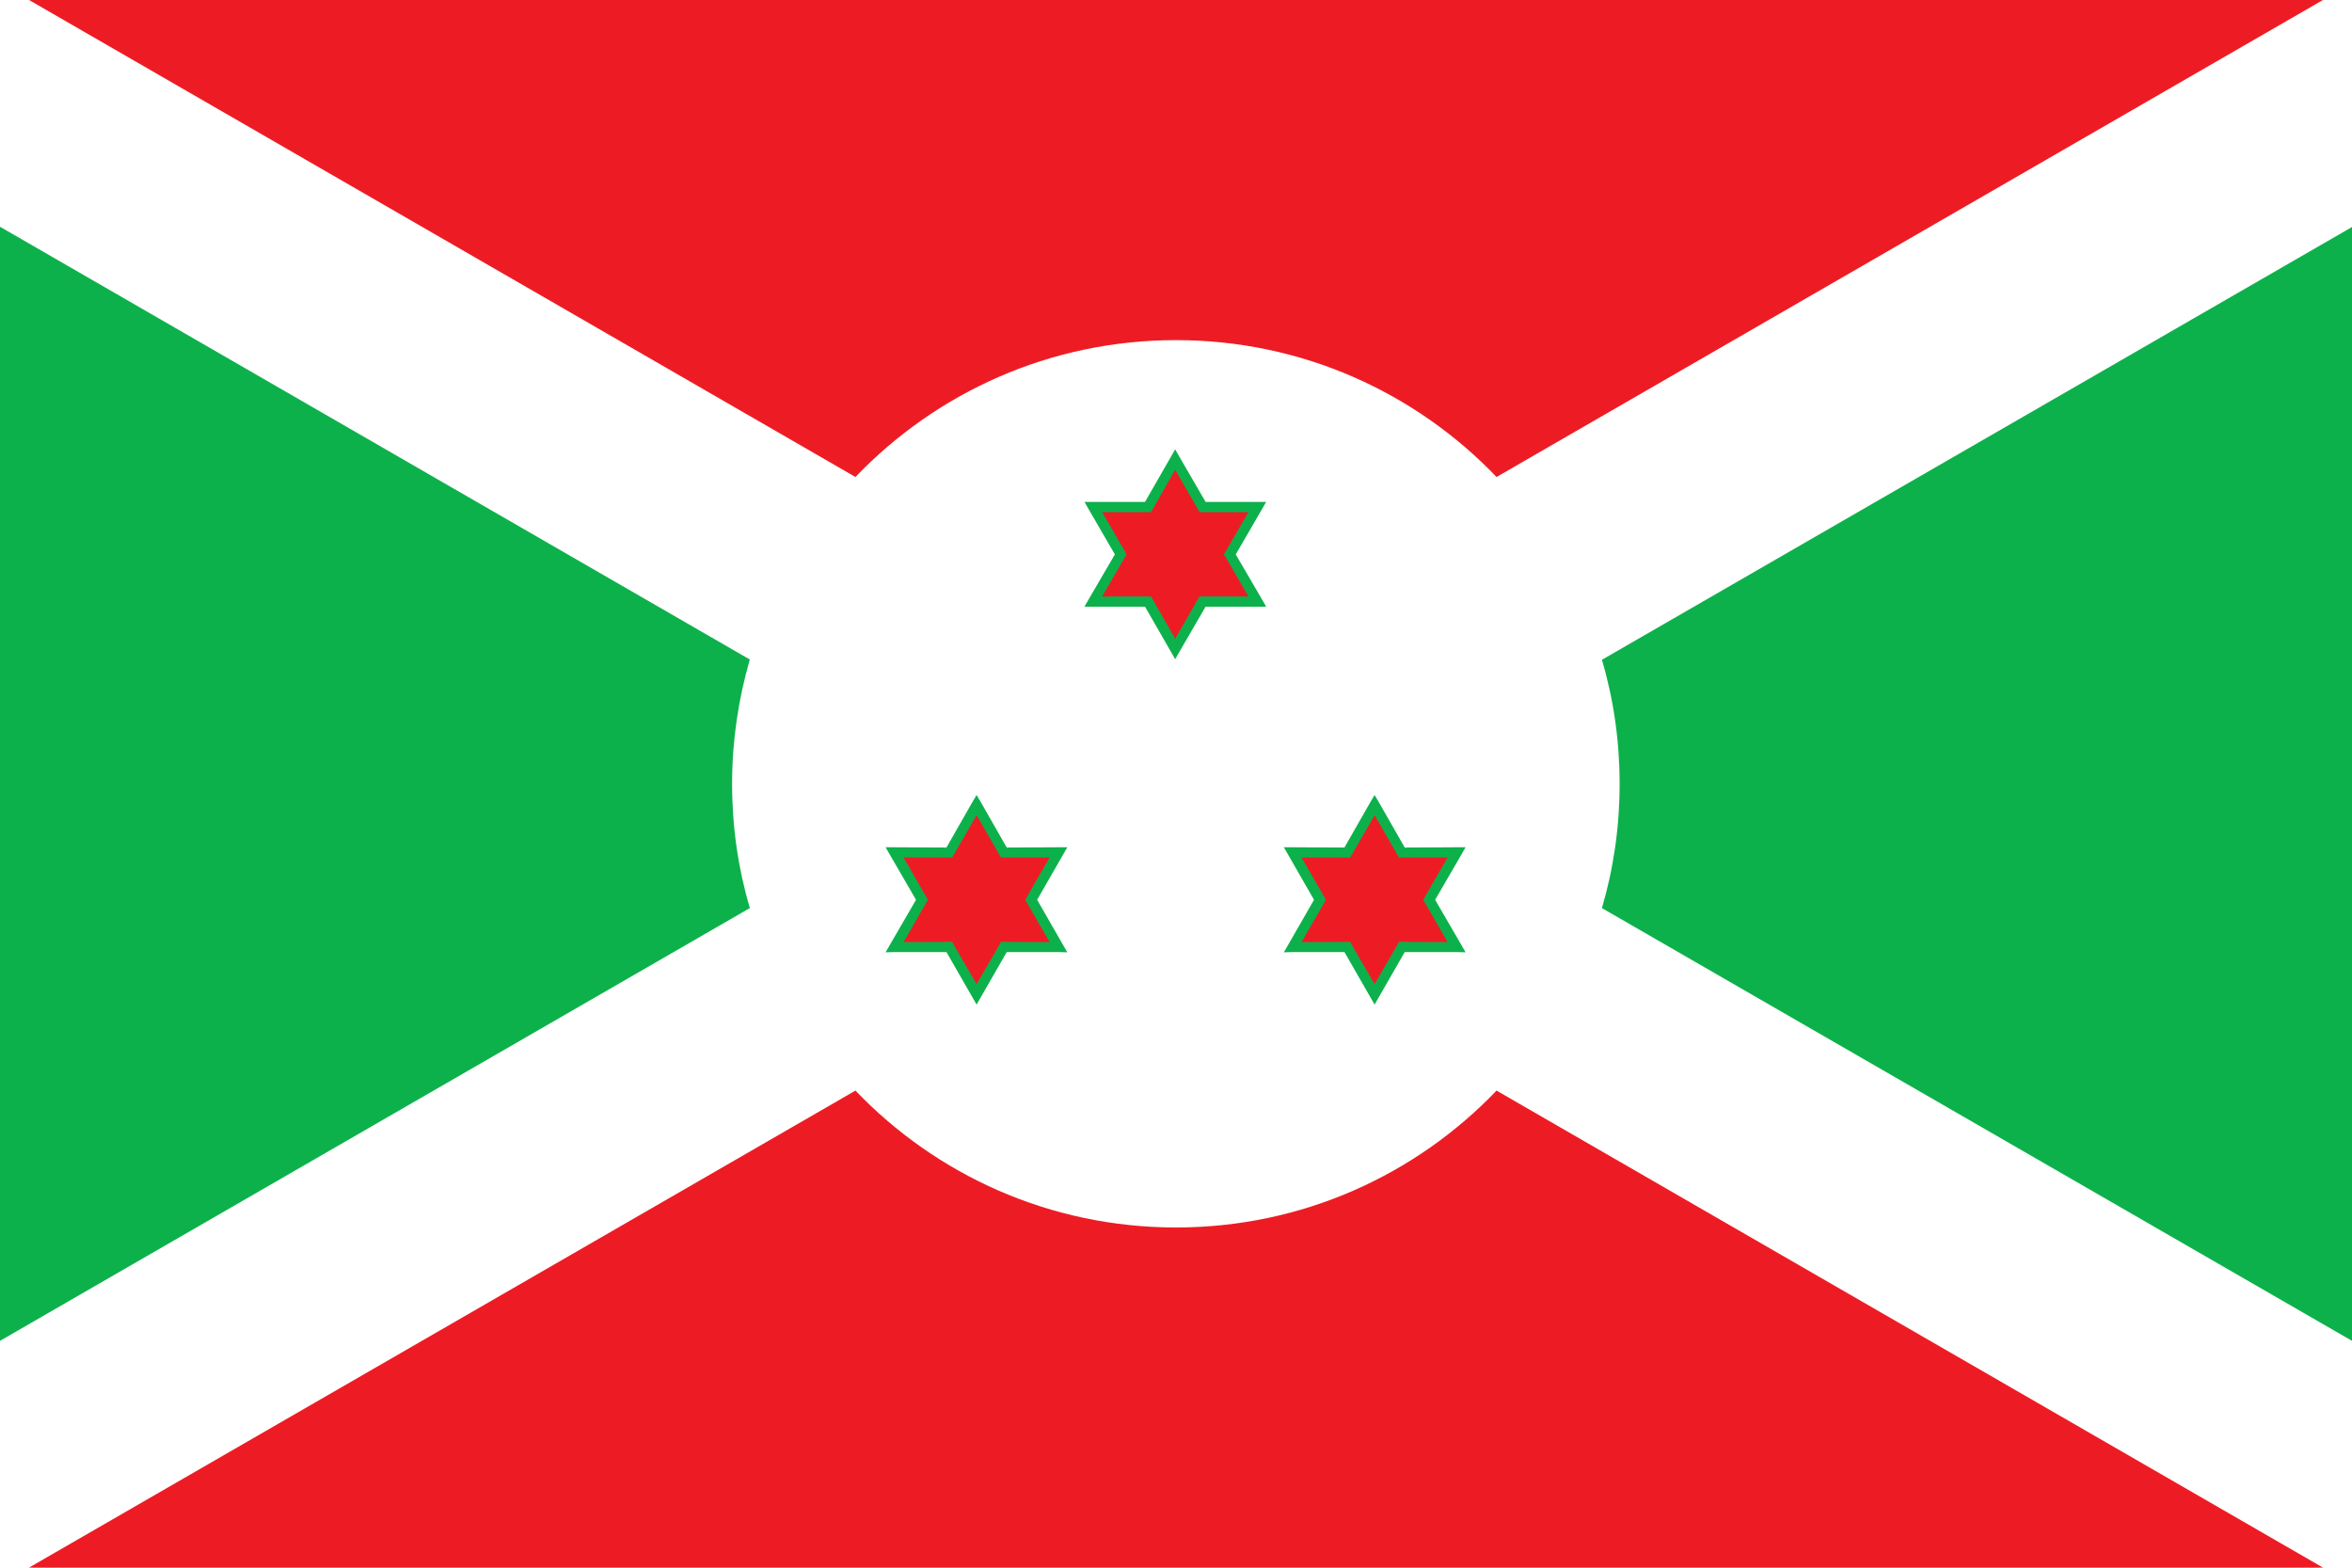
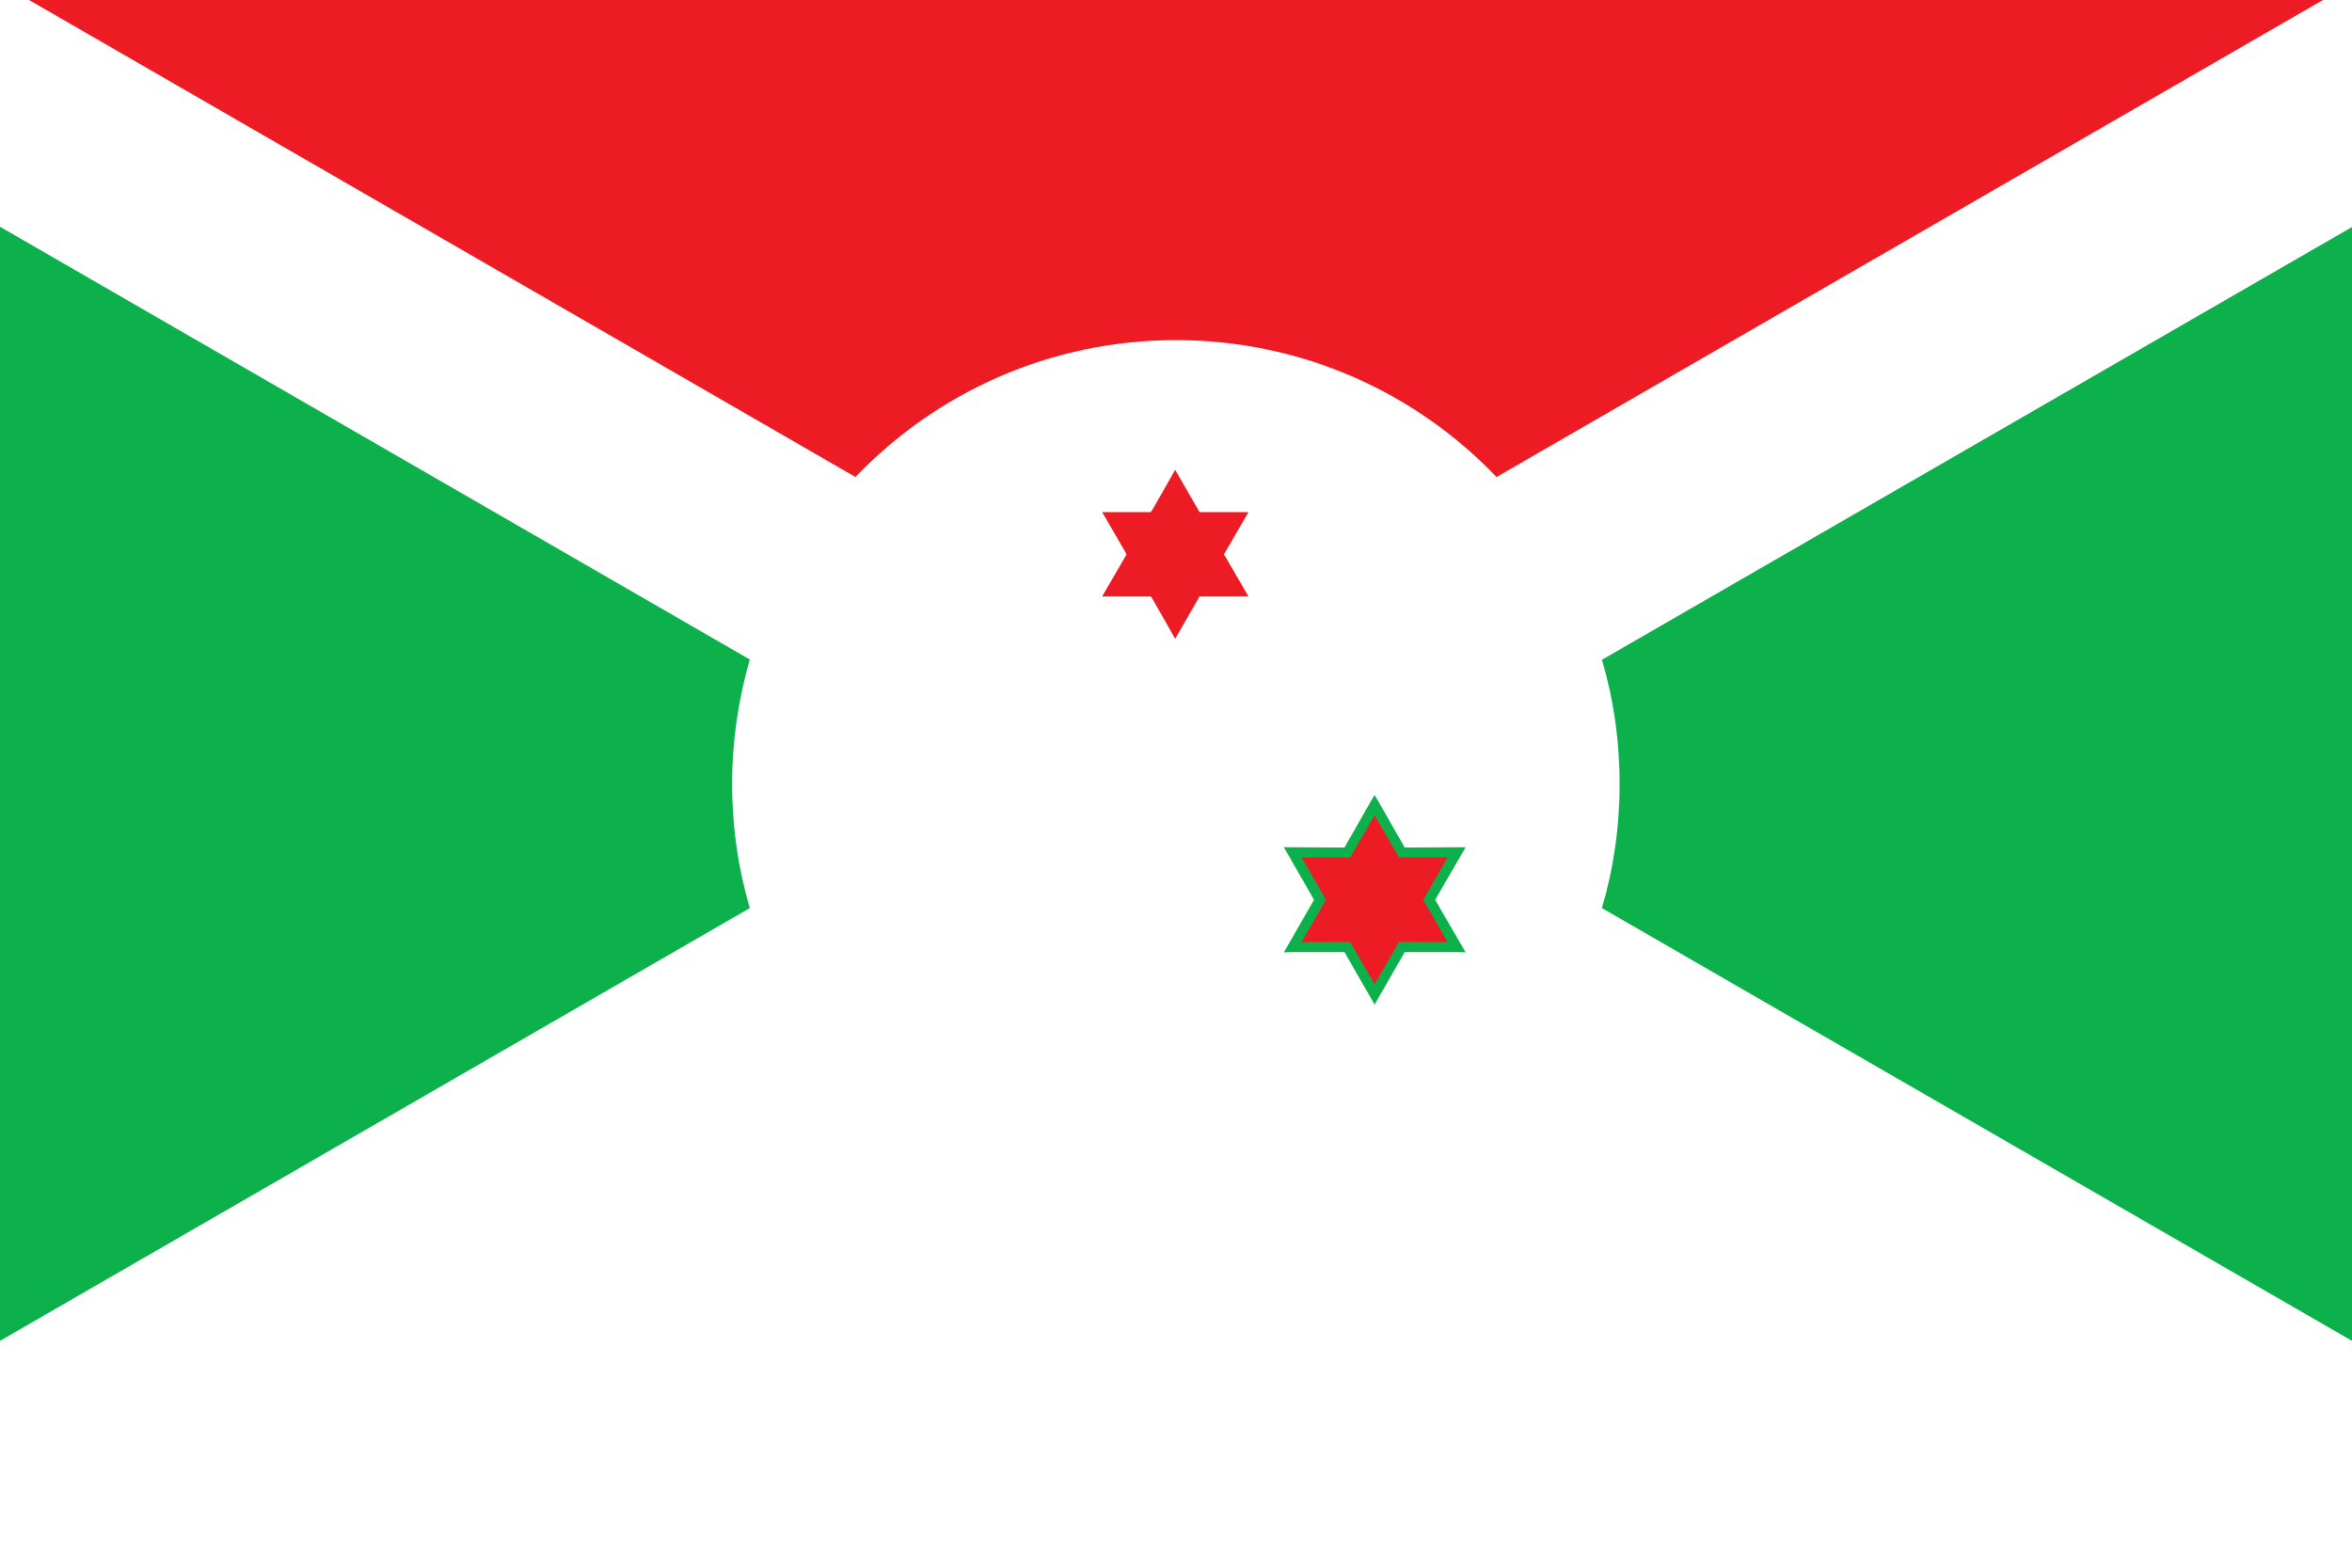
<svg xmlns="http://www.w3.org/2000/svg" id="Layer_2" viewBox="0 0 85.04 56.69">
  <defs>
    <style>.cls-1,.cls-2{fill:#0db14b;fill-rule:evenodd;stroke-width:0}.cls-2{fill:#ed1c24}</style>
  </defs>
  <g id="flag">
    <path fill="#fff" stroke-width="0" d="M0 0h85.04v56.69H0z" />
-     <path class="cls-2" d="M83.99 56.69H1.05l29.88-17.25c2.92 3.05 7.03 4.95 11.59 4.95s8.67-1.9 11.59-4.95l29.88 17.25z" />
    <path class="cls-1" d="M85.04 48.49L57.92 32.84c.42-1.43.64-2.93.64-4.49s-.22-3.07-.64-4.49L85.04 8.21V48.5zM27.11 32.84L0 48.49V8.2l27.11 15.65c-.41 1.43-.64 2.93-.64 4.49s.22 3.07.64 4.49z" />
    <path class="cls-2" d="M1.05 0h82.94L54.11 17.25c-2.92-3.05-7.03-4.95-11.59-4.95s-8.67 1.9-11.59 4.95L1.05 0z" />
-     <path class="cls-1" d="M42.65 16.53l.94 1.62h2.19l-.16.28-.94 1.62.94 1.61.16.28h-2.19l-.94 1.62-.16.28-.16-.28-.93-1.62h-2.19l.16-.28.94-1.61-.94-1.62-.16-.28h2.19l.93-1.62.16-.28.16.28z" />
    <path class="cls-2" d="M43.32 18.43l-.83-1.44-.82 1.44-.06.09h-1.76l.83 1.43.05.1-.05.09-.83 1.43h1.76l.06.09.82 1.44.83-1.44.05-.09h1.77l-.83-1.43-.06-.09.06-.1.83-1.43h-1.77l-.05-.09z" />
-     <path class="cls-1" d="M35.47 29.02l.93 1.63 1.87-.01h.32l-.16.28-.93 1.62.93 1.62.16.28-.32-.01H36.4l-.93 1.62-.16.28-.16-.28-.93-1.62h-1.88l-.32.01.16-.28.94-1.62-.94-1.62-.16-.28h.32l1.88.01.93-1.63.16-.27.16.27z" />
-     <path class="cls-2" d="M36.14 30.92l-.83-1.44-.83 1.44-.05.09h-1.76l.83 1.44.05.09-.05.09-.83 1.44 1.65-.01h.11l.05.1.83 1.43.83-1.43.05-.1h.11l1.65.01-.83-1.44-.05-.09.05-.09.83-1.44h-1.76l-.05-.09z" />
    <path class="cls-1" d="M49.86 29.02l.93 1.63 1.88-.01h.32l-.16.28-.94 1.62.94 1.62.16.28-.32-.01h-1.88l-.93 1.62-.16.28-.16-.28-.93-1.62h-1.87l-.32.01.16-.28.93-1.62-.93-1.62-.16-.28h.32l1.87.01.93-1.63.16-.27.16.27z" />
    <path class="cls-2" d="M50.53 30.92l-.83-1.44-.83 1.44-.05.09h-1.76l.83 1.44.05.09-.05.09-.83 1.44 1.65-.01h.11l.05.1.83 1.43.83-1.43.05-.1h.11l1.65.01-.83-1.44-.05-.09.05-.09.83-1.44h-1.76l-.05-.09z" />
  </g>
</svg>